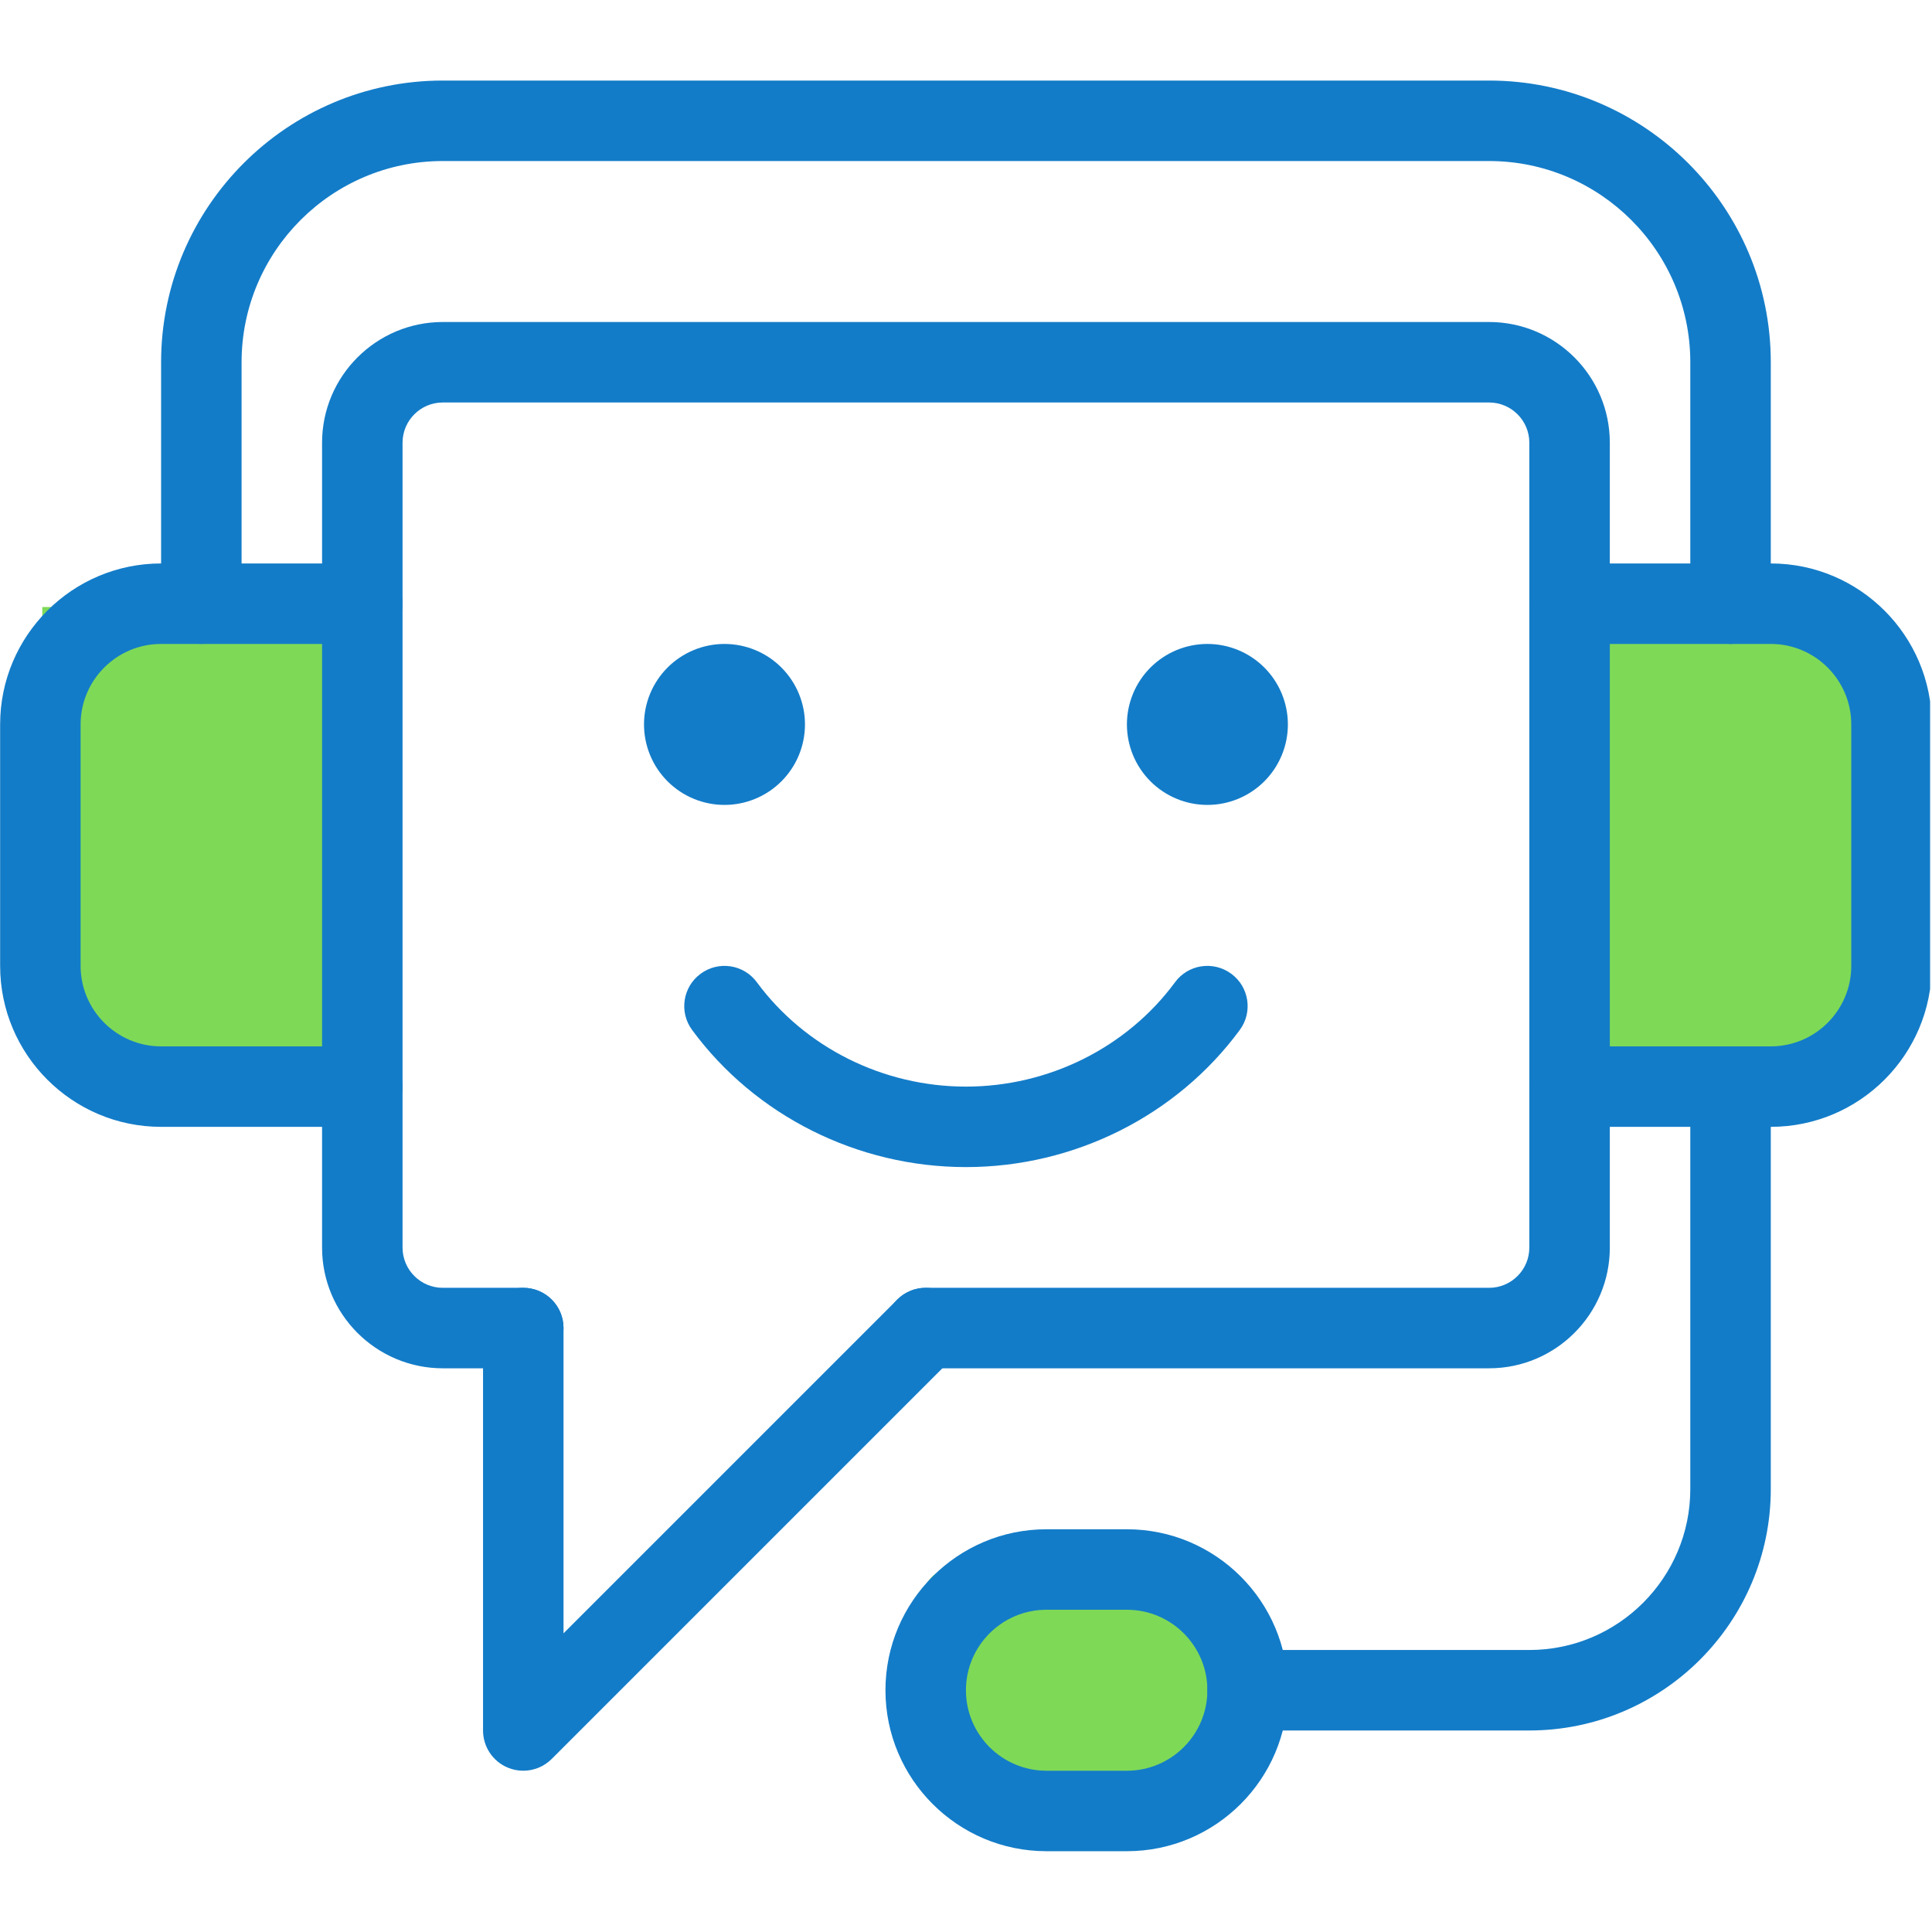
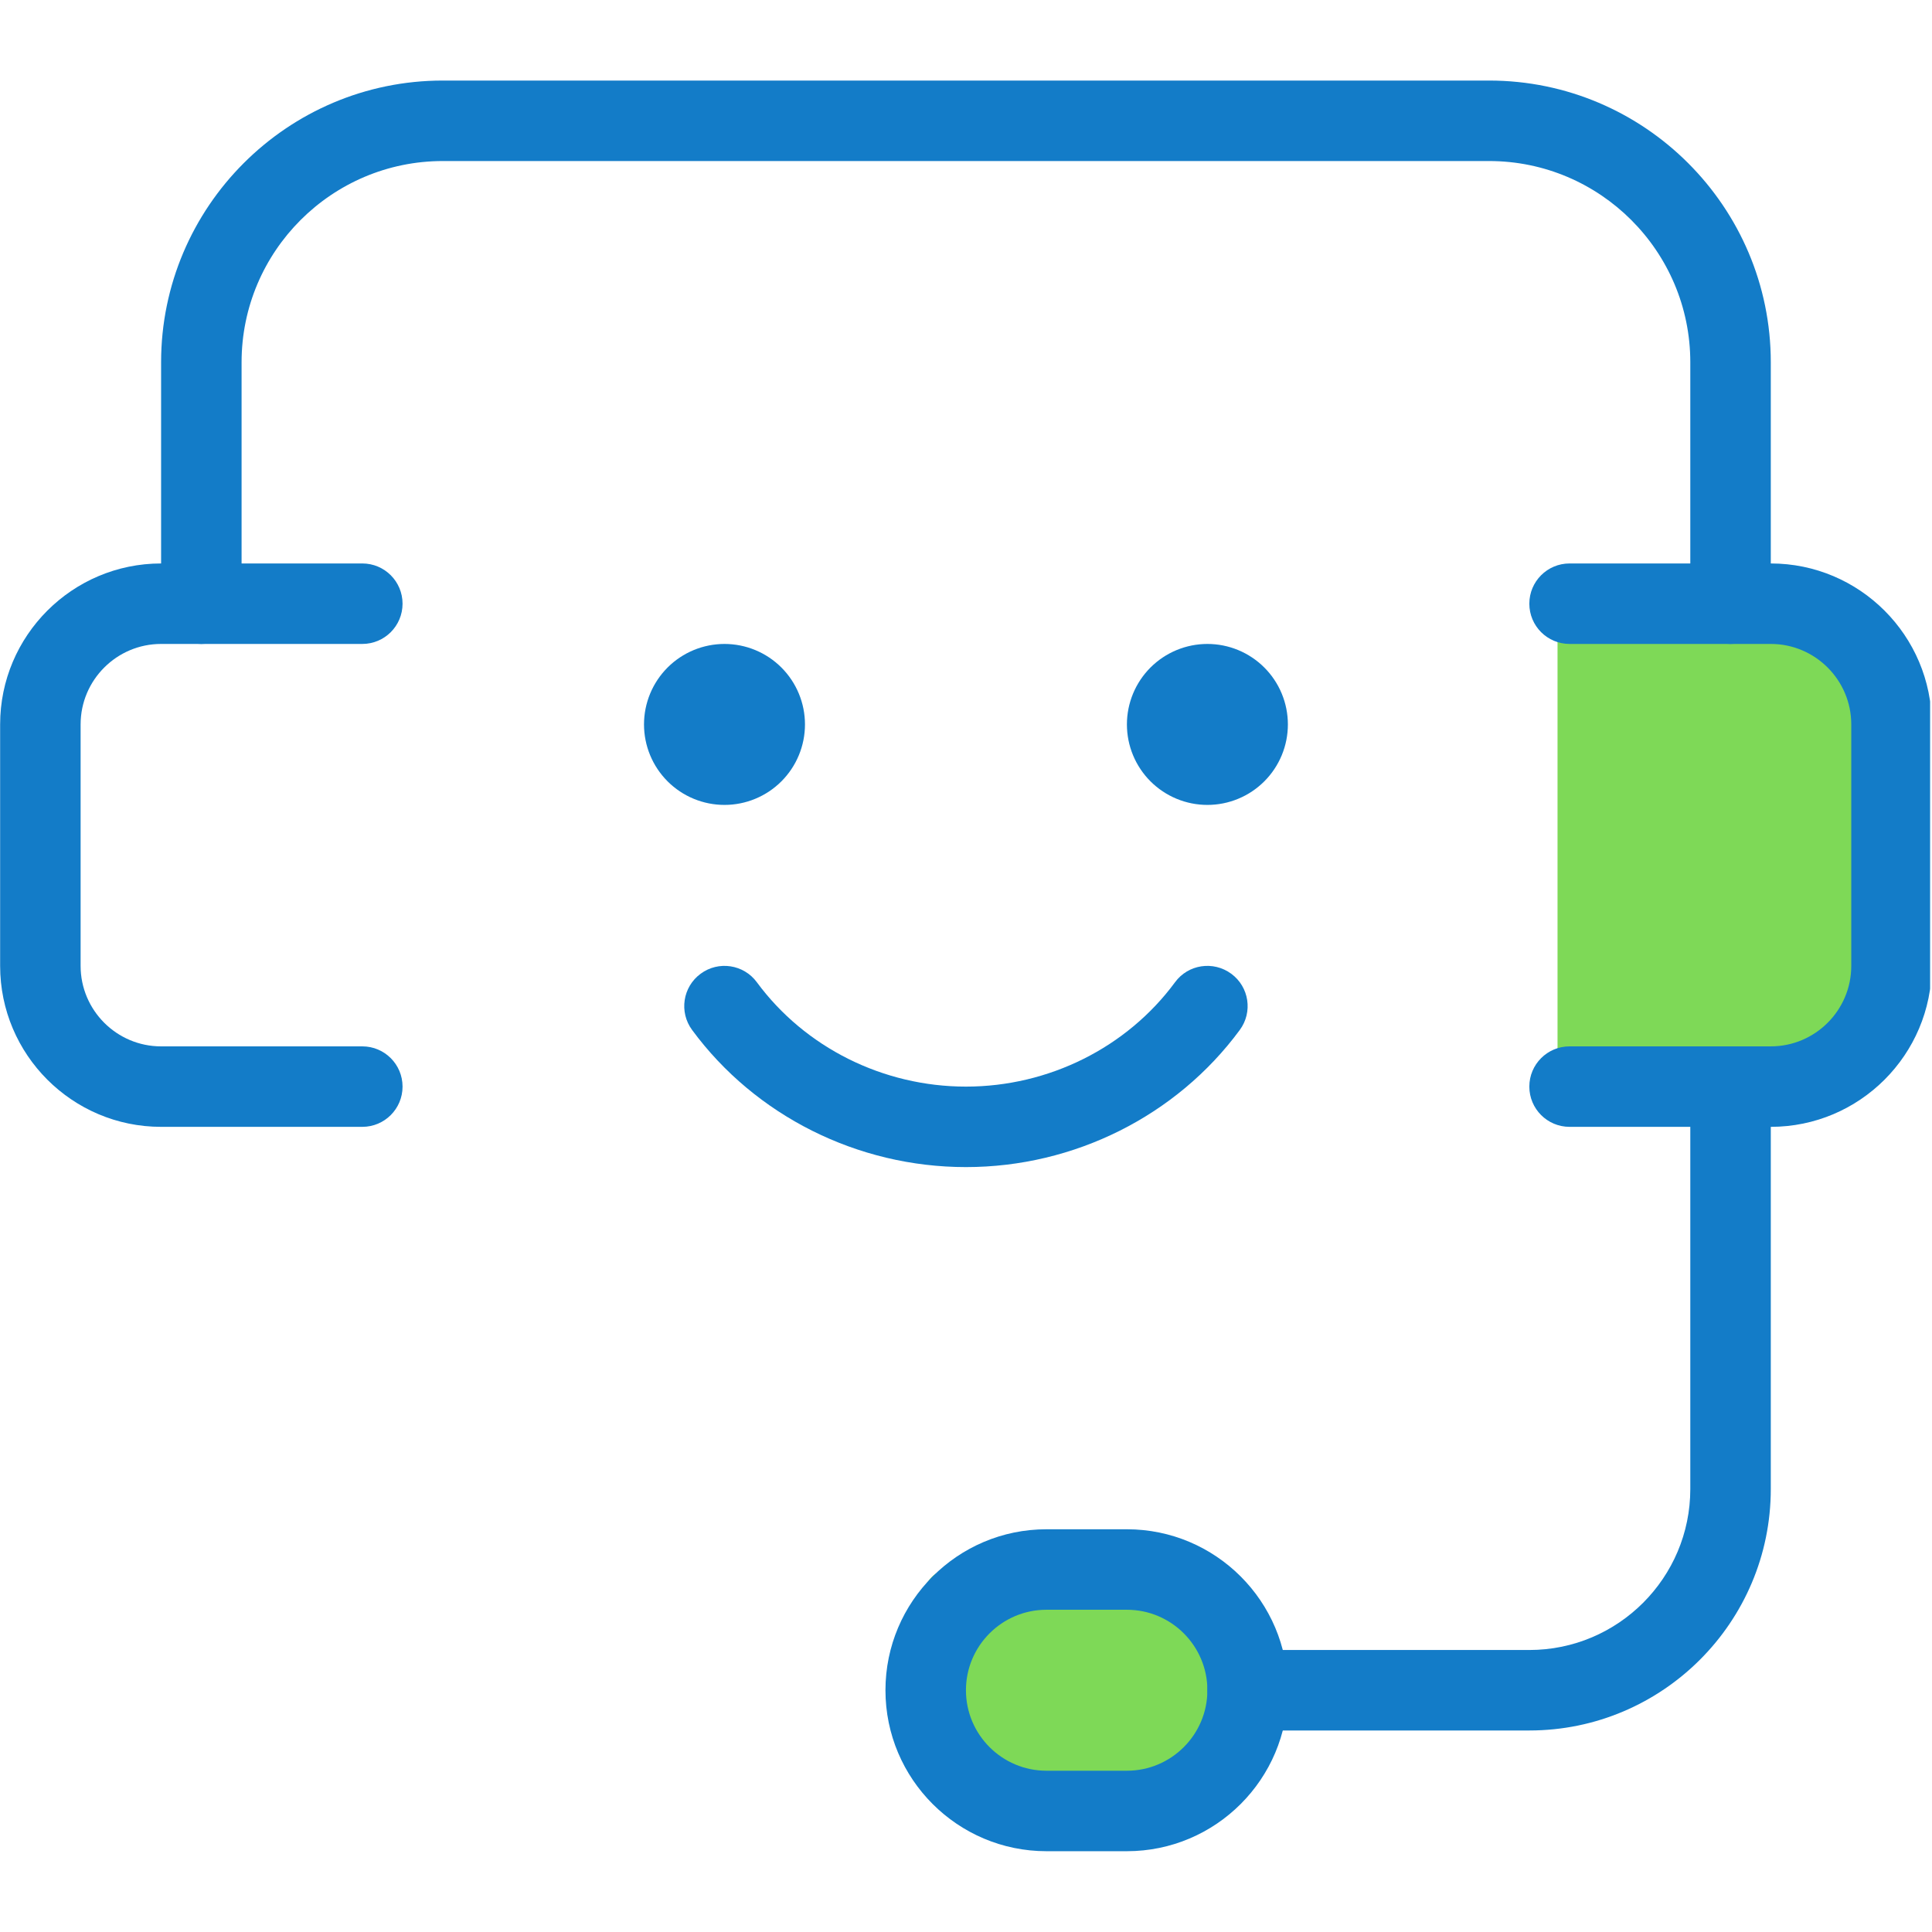
<svg xmlns="http://www.w3.org/2000/svg" width="2267" zoomAndPan="magnify" viewBox="0 0 1700.88 1701" height="2267" preserveAspectRatio="xMidYMid meet" version="1.0">
  <defs>
    <clipPath id="5a048dcd9b">
-       <path d="M 37.172 534.422 L 310.172 534.422 L 310.172 937.574 L 37.172 937.574 Z M 37.172 534.422 " clip-rule="nonzero" />
-     </clipPath>
+       </clipPath>
    <clipPath id="6dff416cd2">
      <path d="M 1371.242 545.125 L 1644.242 545.125 L 1644.242 948.277 L 1371.242 948.277 Z M 1371.242 545.125 " clip-rule="nonzero" />
    </clipPath>
    <clipPath id="3468eea752">
      <path d="M 812.961 1381.043 L 1086 1381.043 L 1086 1576.418 L 812.961 1576.418 Z M 812.961 1381.043 " clip-rule="nonzero" />
    </clipPath>
    <clipPath id="9765fff6e1">
      <path d="M 838.086 1381.043 L 1060.836 1381.043 C 1074.711 1381.043 1085.961 1392.289 1085.961 1406.164 L 1085.961 1551.297 C 1085.961 1565.172 1074.711 1576.418 1060.836 1576.418 L 838.086 1576.418 C 824.211 1576.418 812.961 1565.172 812.961 1551.297 L 812.961 1406.164 C 812.961 1392.289 824.211 1381.043 838.086 1381.043 Z M 838.086 1381.043 " clip-rule="nonzero" />
    </clipPath>
    <clipPath id="e473059e78">
      <path d="M 1346 496 L 1699.27 496 L 1699.27 993 L 1346 993 Z M 1346 496 " clip-rule="nonzero" />
    </clipPath>
    <clipPath id="aab2c5a242">
      <path d="M 141 70.922 L 1560 70.922 L 1560 567 L 141 567 Z M 141 70.922 " clip-rule="nonzero" />
    </clipPath>
  </defs>
  <g clip-path="url(#5a048dcd9b)">
    <path fill="#7ed957" d="M 37.172 534.422 L 310.172 534.422 L 310.172 937.523 L 37.172 937.523 Z M 37.172 534.422 " fill-opacity="1" fill-rule="nonzero" />
  </g>
  <g clip-path="url(#6dff416cd2)">
-     <path fill="#7ed957" d="M 1371.242 545.125 L 1644.242 545.125 L 1644.242 948.223 L 1371.242 948.223 Z M 1371.242 545.125 " fill-opacity="1" fill-rule="nonzero" />
+     <path fill="#7ed957" d="M 1371.242 545.125 L 1644.242 545.125 L 1644.242 948.223 L 1371.242 948.223 M 1371.242 545.125 " fill-opacity="1" fill-rule="nonzero" />
  </g>
  <g clip-path="url(#3468eea752)">
    <g clip-path="url(#9765fff6e1)">
      <path fill="#7ed957" d="M 812.961 1381.043 L 1086.184 1381.043 L 1086.184 1576.418 L 812.961 1576.418 Z M 812.961 1381.043 " fill-opacity="1" fill-rule="nonzero" />
    </g>
  </g>
-   <path fill="#137cc8" d="M 1310.988 1204.699 L 814.961 1204.699 C 795.371 1204.699 779.527 1188.855 779.527 1169.27 C 779.527 1149.684 795.371 1133.84 814.961 1133.84 L 1310.988 1133.84 C 1330.539 1133.84 1346.418 1117.961 1346.418 1098.41 L 1346.418 389.797 C 1346.418 370.246 1330.539 354.367 1310.988 354.367 L 389.793 354.367 C 370.242 354.367 354.359 370.246 354.359 389.797 L 354.359 1098.41 C 354.359 1117.961 370.242 1133.84 389.793 1133.84 L 460.652 1133.84 C 480.238 1133.84 496.082 1149.684 496.082 1169.27 C 496.082 1188.855 480.238 1204.699 460.652 1204.699 L 389.793 1204.699 C 331.184 1204.699 283.5 1157.02 283.5 1098.41 L 283.5 389.797 C 283.5 331.188 331.184 283.504 389.793 283.504 L 1310.988 283.504 C 1369.598 283.504 1417.281 331.188 1417.281 389.797 L 1417.281 1098.41 C 1417.281 1157.02 1369.598 1204.699 1310.988 1204.699 Z M 1310.988 1204.699 " fill-opacity="1" fill-rule="nonzero" />
  <path fill="#137cc8" d="M 992.113 1629.867 L 921.25 1629.867 C 843.09 1629.867 779.527 1566.305 779.527 1488.145 C 779.527 1409.984 843.09 1346.422 921.25 1346.422 L 992.113 1346.422 C 1070.273 1346.422 1133.836 1409.984 1133.836 1488.145 C 1133.836 1566.305 1070.273 1629.867 992.113 1629.867 Z M 921.25 1417.285 C 882.184 1417.285 850.391 1449.082 850.391 1488.145 C 850.391 1527.211 882.184 1559.008 921.25 1559.008 L 992.113 1559.008 C 1031.176 1559.008 1062.973 1527.211 1062.973 1488.145 C 1062.973 1449.082 1031.176 1417.285 992.113 1417.285 Z M 921.25 1417.285 " fill-opacity="1" fill-rule="nonzero" />
  <g clip-path="url(#e473059e78)">
    <path fill="#137cc8" d="M 1559.004 992.117 L 1381.848 992.117 C 1362.262 992.117 1346.418 976.273 1346.418 956.688 C 1346.418 937.102 1362.262 921.258 1381.848 921.258 L 1559.004 921.258 C 1598.066 921.258 1629.863 889.461 1629.863 850.395 L 1629.863 637.812 C 1629.863 598.746 1598.066 566.949 1559.004 566.949 L 1381.848 566.949 C 1362.262 566.949 1346.418 551.105 1346.418 531.52 C 1346.418 511.934 1362.262 496.09 1381.848 496.09 L 1559.004 496.09 C 1637.164 496.09 1700.727 559.652 1700.727 637.812 L 1700.727 850.395 C 1700.727 928.555 1637.164 992.117 1559.004 992.117 Z M 1559.004 992.117 " fill-opacity="1" fill-rule="nonzero" />
  </g>
  <path fill="#137cc8" d="M 318.93 992.117 L 141.777 992.117 C 63.617 992.117 0.055 928.555 0.055 850.395 L 0.055 637.812 C 0.055 559.652 63.617 496.09 141.777 496.09 L 318.93 496.09 C 338.516 496.09 354.359 511.934 354.359 531.52 C 354.359 551.105 338.516 566.949 318.93 566.949 L 141.777 566.949 C 102.711 566.949 70.914 598.746 70.914 637.812 L 70.914 850.395 C 70.914 889.461 102.711 921.258 141.777 921.258 L 318.93 921.258 C 338.516 921.258 354.359 937.102 354.359 956.688 C 354.359 976.273 338.516 992.117 318.93 992.117 Z M 318.93 992.117 " fill-opacity="1" fill-rule="nonzero" />
  <g clip-path="url(#aab2c5a242)">
    <path fill="#137cc8" d="M 1523.57 566.949 C 1503.984 566.949 1488.141 551.105 1488.141 531.52 L 1488.141 318.934 C 1488.141 221.262 1408.664 141.781 1310.988 141.781 L 389.793 141.781 C 292.117 141.781 212.637 221.262 212.637 318.934 L 212.637 531.52 C 212.637 551.105 196.793 566.949 177.207 566.949 C 157.621 566.949 141.777 551.105 141.777 531.52 L 141.777 318.934 C 141.777 182.195 253.051 70.922 389.793 70.922 L 1310.988 70.922 C 1447.727 70.922 1559.004 182.195 1559.004 318.934 L 1559.004 531.52 C 1559.004 551.105 1543.156 566.949 1523.57 566.949 Z M 1523.57 566.949 " fill-opacity="1" fill-rule="nonzero" />
  </g>
  <path fill="#137cc8" d="M 1346.418 1523.578 L 1098.402 1523.578 C 1078.816 1523.578 1062.973 1507.73 1062.973 1488.145 C 1062.973 1468.559 1078.816 1452.715 1098.402 1452.715 L 1346.418 1452.715 C 1424.578 1452.715 1488.141 1389.152 1488.141 1310.992 L 1488.141 956.688 C 1488.141 937.102 1503.984 921.258 1523.57 921.258 C 1543.156 921.258 1559.004 937.102 1559.004 956.688 L 1559.004 1310.992 C 1559.004 1428.219 1463.645 1523.578 1346.418 1523.578 Z M 1346.418 1523.578 " fill-opacity="1" fill-rule="nonzero" />
-   <path fill="#137cc8" d="M 460.652 1559.008 C 456.082 1559.008 451.484 1558.145 447.09 1556.309 C 433.84 1550.844 425.223 1537.898 425.223 1523.578 L 425.223 1169.27 C 425.223 1149.684 441.066 1133.84 460.652 1133.84 C 480.238 1133.84 496.082 1149.684 496.082 1169.27 L 496.082 1438.047 L 789.91 1144.223 C 803.75 1130.383 826.168 1130.383 840.008 1144.223 C 853.848 1158.059 853.848 1180.48 840.008 1194.32 L 485.703 1548.625 C 478.922 1555.406 469.855 1559.008 460.652 1559.008 Z M 460.652 1559.008 " fill-opacity="1" fill-rule="nonzero" />
  <path fill="#137cc8" d="M 1133.836 637.812 C 1133.836 638.973 1133.805 640.129 1133.75 641.289 C 1133.691 642.445 1133.605 643.602 1133.492 644.758 C 1133.379 645.91 1133.238 647.062 1133.066 648.207 C 1132.898 649.355 1132.699 650.496 1132.473 651.637 C 1132.246 652.773 1131.992 653.902 1131.711 655.027 C 1131.43 656.152 1131.121 657.27 1130.785 658.383 C 1130.445 659.492 1130.082 660.59 1129.691 661.684 C 1129.301 662.777 1128.883 663.855 1128.441 664.93 C 1127.996 666 1127.527 667.059 1127.031 668.109 C 1126.535 669.156 1126.016 670.191 1125.469 671.215 C 1124.922 672.238 1124.348 673.246 1123.754 674.242 C 1123.156 675.234 1122.535 676.215 1121.891 677.18 C 1121.246 678.145 1120.582 679.09 1119.891 680.023 C 1119.199 680.953 1118.484 681.867 1117.75 682.766 C 1117.016 683.66 1116.258 684.539 1115.477 685.398 C 1114.699 686.258 1113.898 687.098 1113.078 687.918 C 1112.258 688.738 1111.422 689.535 1110.562 690.316 C 1109.703 691.094 1108.824 691.852 1107.926 692.586 C 1107.031 693.324 1106.117 694.035 1105.184 694.727 C 1104.254 695.418 1103.305 696.086 1102.34 696.73 C 1101.379 697.375 1100.398 697.996 1099.402 698.59 C 1098.41 699.188 1097.398 699.758 1096.379 700.305 C 1095.355 700.852 1094.32 701.371 1093.27 701.867 C 1092.223 702.363 1091.164 702.836 1090.09 703.277 C 1089.02 703.723 1087.938 704.141 1086.848 704.531 C 1085.754 704.922 1084.652 705.285 1083.543 705.621 C 1082.434 705.957 1081.316 706.266 1080.191 706.547 C 1079.066 706.832 1077.934 707.086 1076.797 707.312 C 1075.66 707.535 1074.52 707.734 1073.371 707.906 C 1072.223 708.074 1071.074 708.219 1069.918 708.332 C 1068.766 708.445 1067.609 708.531 1066.449 708.586 C 1065.293 708.645 1064.133 708.672 1062.973 708.672 C 1061.812 708.672 1060.656 708.645 1059.496 708.586 C 1058.34 708.531 1057.184 708.445 1056.027 708.332 C 1054.875 708.219 1053.723 708.074 1052.574 707.906 C 1051.43 707.734 1050.285 707.535 1049.148 707.312 C 1048.012 707.086 1046.879 706.832 1045.754 706.547 C 1044.629 706.266 1043.512 705.957 1042.402 705.621 C 1041.293 705.285 1040.191 704.922 1039.102 704.531 C 1038.008 704.141 1036.926 703.723 1035.855 703.277 C 1034.785 702.836 1033.723 702.363 1032.676 701.867 C 1031.629 701.371 1030.594 700.852 1029.57 700.305 C 1028.547 699.758 1027.539 699.188 1026.543 698.59 C 1025.547 697.996 1024.57 697.375 1023.605 696.73 C 1022.641 696.086 1021.691 695.418 1020.762 694.727 C 1019.828 694.035 1018.914 693.324 1018.02 692.586 C 1017.121 691.852 1016.246 691.094 1015.387 690.316 C 1014.527 689.535 1013.688 688.738 1012.867 687.918 C 1012.047 687.098 1011.246 686.258 1010.469 685.398 C 1009.691 684.539 1008.934 683.66 1008.195 682.766 C 1007.461 681.867 1006.746 680.953 1006.059 680.023 C 1005.367 679.09 1004.699 678.145 1004.055 677.18 C 1003.41 676.215 1002.789 675.234 1002.195 674.242 C 1001.598 673.246 1001.027 672.238 1000.48 671.215 C 999.934 670.191 999.41 669.156 998.914 668.109 C 998.418 667.059 997.949 666 997.508 664.93 C 997.062 663.855 996.645 662.773 996.254 661.684 C 995.863 660.59 995.5 659.492 995.164 658.383 C 994.828 657.27 994.516 656.152 994.234 655.027 C 993.953 653.902 993.699 652.773 993.473 651.637 C 993.246 650.496 993.051 649.355 992.879 648.207 C 992.707 647.062 992.566 645.91 992.453 644.758 C 992.34 643.602 992.254 642.445 992.199 641.289 C 992.141 640.129 992.113 638.973 992.113 637.812 C 992.113 636.652 992.141 635.492 992.199 634.336 C 992.254 633.176 992.34 632.02 992.453 630.867 C 992.566 629.711 992.707 628.562 992.879 627.414 C 993.051 626.266 993.246 625.125 993.473 623.988 C 993.699 622.848 993.953 621.719 994.234 620.594 C 994.516 619.469 994.828 618.352 995.164 617.242 C 995.5 616.133 995.863 615.031 996.254 613.938 C 996.645 612.848 997.062 611.766 997.508 610.695 C 997.949 609.621 998.418 608.562 998.914 607.516 C 999.41 606.465 999.934 605.43 1000.48 604.406 C 1001.027 603.383 1001.598 602.375 1002.195 601.383 C 1002.789 600.387 1003.41 599.406 1004.055 598.441 C 1004.699 597.477 1005.367 596.531 1006.059 595.598 C 1006.746 594.668 1007.461 593.754 1008.195 592.855 C 1008.934 591.961 1009.691 591.082 1010.469 590.223 C 1011.246 589.363 1012.047 588.523 1012.867 587.703 C 1013.688 586.883 1014.527 586.086 1015.387 585.305 C 1016.246 584.527 1017.121 583.77 1018.02 583.035 C 1018.914 582.301 1019.828 581.586 1020.762 580.895 C 1021.691 580.203 1022.641 579.535 1023.605 578.891 C 1024.57 578.246 1025.547 577.629 1026.543 577.031 C 1027.539 576.434 1028.547 575.863 1029.57 575.316 C 1030.594 574.77 1031.629 574.25 1032.676 573.754 C 1033.723 573.258 1034.785 572.789 1035.855 572.344 C 1036.926 571.898 1038.008 571.484 1039.102 571.094 C 1040.191 570.703 1041.293 570.336 1042.402 570 C 1043.512 569.664 1044.629 569.355 1045.754 569.074 C 1046.879 568.793 1048.012 568.539 1049.148 568.312 C 1050.285 568.086 1051.43 567.887 1052.574 567.715 C 1053.723 567.547 1054.875 567.406 1056.027 567.293 C 1057.184 567.176 1058.34 567.094 1059.496 567.035 C 1060.656 566.977 1061.812 566.949 1062.973 566.949 C 1064.133 566.949 1065.293 566.977 1066.449 567.035 C 1067.609 567.094 1068.766 567.176 1069.918 567.293 C 1071.074 567.406 1072.223 567.547 1073.371 567.715 C 1074.52 567.887 1075.66 568.086 1076.797 568.312 C 1077.934 568.539 1079.066 568.793 1080.191 569.074 C 1081.316 569.355 1082.434 569.664 1083.543 570 C 1084.652 570.336 1085.754 570.703 1086.848 571.094 C 1087.938 571.484 1089.02 571.898 1090.09 572.344 C 1091.164 572.789 1092.223 573.258 1093.27 573.754 C 1094.32 574.25 1095.355 574.77 1096.379 575.316 C 1097.398 575.863 1098.41 576.434 1099.402 577.031 C 1100.398 577.629 1101.379 578.246 1102.34 578.891 C 1103.305 579.535 1104.254 580.203 1105.184 580.895 C 1106.117 581.586 1107.031 582.301 1107.926 583.035 C 1108.824 583.77 1109.703 584.527 1110.562 585.305 C 1111.422 586.086 1112.258 586.883 1113.078 587.703 C 1113.898 588.523 1114.699 589.363 1115.477 590.223 C 1116.258 591.082 1117.016 591.961 1117.75 592.855 C 1118.484 593.754 1119.199 594.668 1119.891 595.598 C 1120.582 596.531 1121.246 597.477 1121.891 598.441 C 1122.535 599.406 1123.156 600.387 1123.754 601.383 C 1124.348 602.375 1124.922 603.383 1125.469 604.406 C 1126.016 605.43 1126.535 606.465 1127.031 607.516 C 1127.527 608.562 1127.996 609.621 1128.441 610.695 C 1128.883 611.766 1129.301 612.848 1129.691 613.938 C 1130.082 615.031 1130.445 616.133 1130.785 617.242 C 1131.121 618.352 1131.43 619.469 1131.711 620.594 C 1131.992 621.719 1132.246 622.848 1132.473 623.988 C 1132.699 625.125 1132.898 626.266 1133.066 627.414 C 1133.238 628.562 1133.379 629.711 1133.492 630.867 C 1133.605 632.02 1133.691 633.176 1133.75 634.336 C 1133.805 635.492 1133.836 636.652 1133.836 637.812 Z M 1133.836 637.812 " fill-opacity="1" fill-rule="nonzero" />
  <path fill="#137cc8" d="M 708.668 637.812 C 708.668 638.973 708.641 640.129 708.582 641.289 C 708.523 642.445 708.441 643.602 708.324 644.758 C 708.211 645.91 708.07 647.062 707.898 648.207 C 707.73 649.355 707.531 650.496 707.305 651.637 C 707.078 652.773 706.824 653.902 706.543 655.027 C 706.262 656.152 705.953 657.27 705.617 658.383 C 705.277 659.492 704.914 660.59 704.523 661.684 C 704.133 662.777 703.719 663.855 703.273 664.93 C 702.828 666 702.359 667.059 701.863 668.109 C 701.367 669.156 700.848 670.191 700.301 671.215 C 699.754 672.238 699.184 673.246 698.586 674.242 C 697.988 675.234 697.367 676.215 696.727 677.18 C 696.082 678.145 695.414 679.09 694.723 680.023 C 694.031 680.953 693.316 681.867 692.582 682.766 C 691.848 683.66 691.09 684.539 690.312 685.398 C 689.531 686.258 688.73 687.098 687.914 687.918 C 687.094 688.738 686.254 689.535 685.395 690.316 C 684.535 691.094 683.656 691.852 682.762 692.586 C 681.863 693.324 680.949 694.035 680.02 694.727 C 679.086 695.418 678.137 696.086 677.176 696.73 C 676.211 697.375 675.23 697.996 674.234 698.59 C 673.242 699.188 672.23 699.758 671.211 700.305 C 670.188 700.852 669.152 701.371 668.102 701.867 C 667.055 702.363 665.996 702.836 664.922 703.277 C 663.852 703.723 662.77 704.141 661.68 704.531 C 660.586 704.922 659.484 705.285 658.375 705.621 C 657.266 705.957 656.148 706.266 655.023 706.547 C 653.898 706.832 652.77 707.086 651.629 707.312 C 650.492 707.535 649.352 707.734 648.203 707.906 C 647.055 708.074 645.906 708.219 644.75 708.332 C 643.598 708.445 642.441 708.531 641.281 708.586 C 640.125 708.645 638.965 708.672 637.805 708.672 C 636.645 708.672 635.488 708.645 634.328 708.586 C 633.172 708.531 632.016 708.445 630.859 708.332 C 629.707 708.219 628.555 708.074 627.41 707.906 C 626.262 707.734 625.117 707.535 623.98 707.312 C 622.844 707.086 621.715 706.832 620.59 706.547 C 619.465 706.266 618.348 705.957 617.234 705.621 C 616.125 705.285 615.023 704.922 613.934 704.531 C 612.84 704.141 611.762 703.723 610.688 703.277 C 609.617 702.836 608.559 702.363 607.508 701.867 C 606.461 701.371 605.426 700.852 604.402 700.305 C 603.379 699.758 602.371 699.188 601.375 698.59 C 600.383 697.996 599.402 697.375 598.438 696.73 C 597.473 696.086 596.523 695.418 595.594 694.727 C 594.664 694.035 593.75 693.324 592.852 692.586 C 591.957 691.852 591.078 691.094 590.219 690.316 C 589.359 689.535 588.52 688.738 587.699 687.918 C 586.879 687.098 586.078 686.258 585.301 685.398 C 584.523 684.539 583.766 683.66 583.031 682.766 C 582.293 681.867 581.582 680.953 580.891 680.023 C 580.199 679.09 579.531 678.145 578.887 677.18 C 578.242 676.215 577.621 675.234 577.027 674.242 C 576.43 673.246 575.859 672.238 575.312 671.215 C 574.766 670.191 574.242 669.156 573.75 668.109 C 573.254 667.059 572.781 666 572.34 664.93 C 571.895 663.855 571.477 662.773 571.086 661.684 C 570.695 660.59 570.332 659.492 569.996 658.383 C 569.66 657.27 569.352 656.152 569.066 655.027 C 568.785 653.902 568.531 652.773 568.305 651.637 C 568.078 650.496 567.883 649.355 567.711 648.207 C 567.543 647.062 567.398 645.91 567.285 644.758 C 567.172 643.602 567.086 642.445 567.031 641.289 C 566.973 640.129 566.945 638.973 566.945 637.812 C 566.945 636.652 566.973 635.492 567.031 634.336 C 567.086 633.176 567.172 632.02 567.285 630.867 C 567.398 629.711 567.543 628.562 567.711 627.414 C 567.883 626.266 568.078 625.125 568.305 623.988 C 568.531 622.848 568.785 621.719 569.066 620.594 C 569.352 619.469 569.66 618.352 569.996 617.242 C 570.332 616.133 570.695 615.031 571.086 613.938 C 571.477 612.848 571.895 611.766 572.34 610.695 C 572.781 609.621 573.254 608.562 573.746 607.516 C 574.242 606.465 574.766 605.43 575.312 604.406 C 575.859 603.383 576.43 602.375 577.027 601.383 C 577.621 600.387 578.242 599.406 578.887 598.441 C 579.531 597.477 580.199 596.531 580.891 595.598 C 581.582 594.668 582.293 593.754 583.031 592.855 C 583.766 591.961 584.523 591.082 585.301 590.223 C 586.078 589.363 586.879 588.523 587.699 587.703 C 588.52 586.883 589.359 586.086 590.219 585.305 C 591.078 584.527 591.957 583.77 592.852 583.035 C 593.75 582.301 594.664 581.586 595.594 580.895 C 596.523 580.203 597.473 579.535 598.438 578.891 C 599.402 578.246 600.383 577.629 601.375 577.031 C 602.371 576.434 603.379 575.863 604.402 575.316 C 605.426 574.77 606.461 574.25 607.508 573.754 C 608.559 573.258 609.617 572.789 610.688 572.344 C 611.762 571.898 612.84 571.484 613.934 571.094 C 615.023 570.703 616.125 570.336 617.234 570 C 618.348 569.664 619.465 569.355 620.59 569.074 C 621.715 568.793 622.844 568.539 623.98 568.312 C 625.117 568.086 626.262 567.887 627.41 567.715 C 628.555 567.547 629.707 567.406 630.859 567.293 C 632.016 567.176 633.172 567.094 634.328 567.035 C 635.488 566.977 636.645 566.949 637.805 566.949 C 638.965 566.949 640.125 566.977 641.281 567.035 C 642.441 567.094 643.598 567.176 644.75 567.293 C 645.906 567.406 647.055 567.547 648.203 567.715 C 649.352 567.887 650.492 568.086 651.629 568.312 C 652.77 568.539 653.898 568.793 655.023 569.074 C 656.148 569.355 657.266 569.664 658.375 570 C 659.484 570.336 660.586 570.703 661.68 571.094 C 662.77 571.484 663.852 571.898 664.922 572.344 C 665.996 572.789 667.055 573.258 668.102 573.754 C 669.152 574.25 670.188 574.77 671.211 575.316 C 672.23 575.863 673.242 576.434 674.234 577.031 C 675.23 577.629 676.211 578.246 677.176 578.891 C 678.137 579.535 679.086 580.203 680.02 580.895 C 680.949 581.586 681.863 582.301 682.762 583.035 C 683.656 583.77 684.535 584.527 685.395 585.305 C 686.254 586.086 687.094 586.883 687.914 587.703 C 688.73 588.523 689.531 589.363 690.312 590.223 C 691.09 591.082 691.848 591.961 692.582 592.855 C 693.316 593.754 694.031 594.668 694.723 595.598 C 695.414 596.531 696.082 597.477 696.727 598.441 C 697.367 599.406 697.988 600.387 698.586 601.383 C 699.184 602.375 699.754 603.383 700.301 604.406 C 700.848 605.43 701.367 606.465 701.863 607.516 C 702.359 608.562 702.828 609.621 703.273 610.695 C 703.719 611.766 704.133 612.848 704.523 613.938 C 704.914 615.031 705.277 616.133 705.617 617.242 C 705.953 618.352 706.262 619.469 706.543 620.594 C 706.824 621.719 707.078 622.848 707.305 623.988 C 707.531 625.125 707.73 626.266 707.898 627.414 C 708.07 628.562 708.211 629.711 708.324 630.867 C 708.441 632.02 708.523 633.176 708.582 634.336 C 708.641 635.492 708.668 636.652 708.668 637.812 Z M 708.668 637.812 " fill-opacity="1" fill-rule="nonzero" />
  <path fill="#137cc8" d="M 850.391 1027.547 C 755.102 1027.547 664.965 982.43 609.297 906.828 C 597.668 891.082 601.027 868.902 616.801 857.316 C 632.477 845.691 654.762 849.047 666.312 864.82 C 708.703 922.324 777.523 956.688 850.391 956.688 C 923.258 956.688 992.078 922.324 1034.465 864.82 C 1045.988 849.047 1068.16 845.691 1083.977 857.316 C 1099.75 868.902 1103.109 891.082 1091.48 906.828 C 1035.812 982.43 945.676 1027.547 850.391 1027.547 Z M 850.391 1027.547 " fill-opacity="1" fill-rule="nonzero" />
</svg>